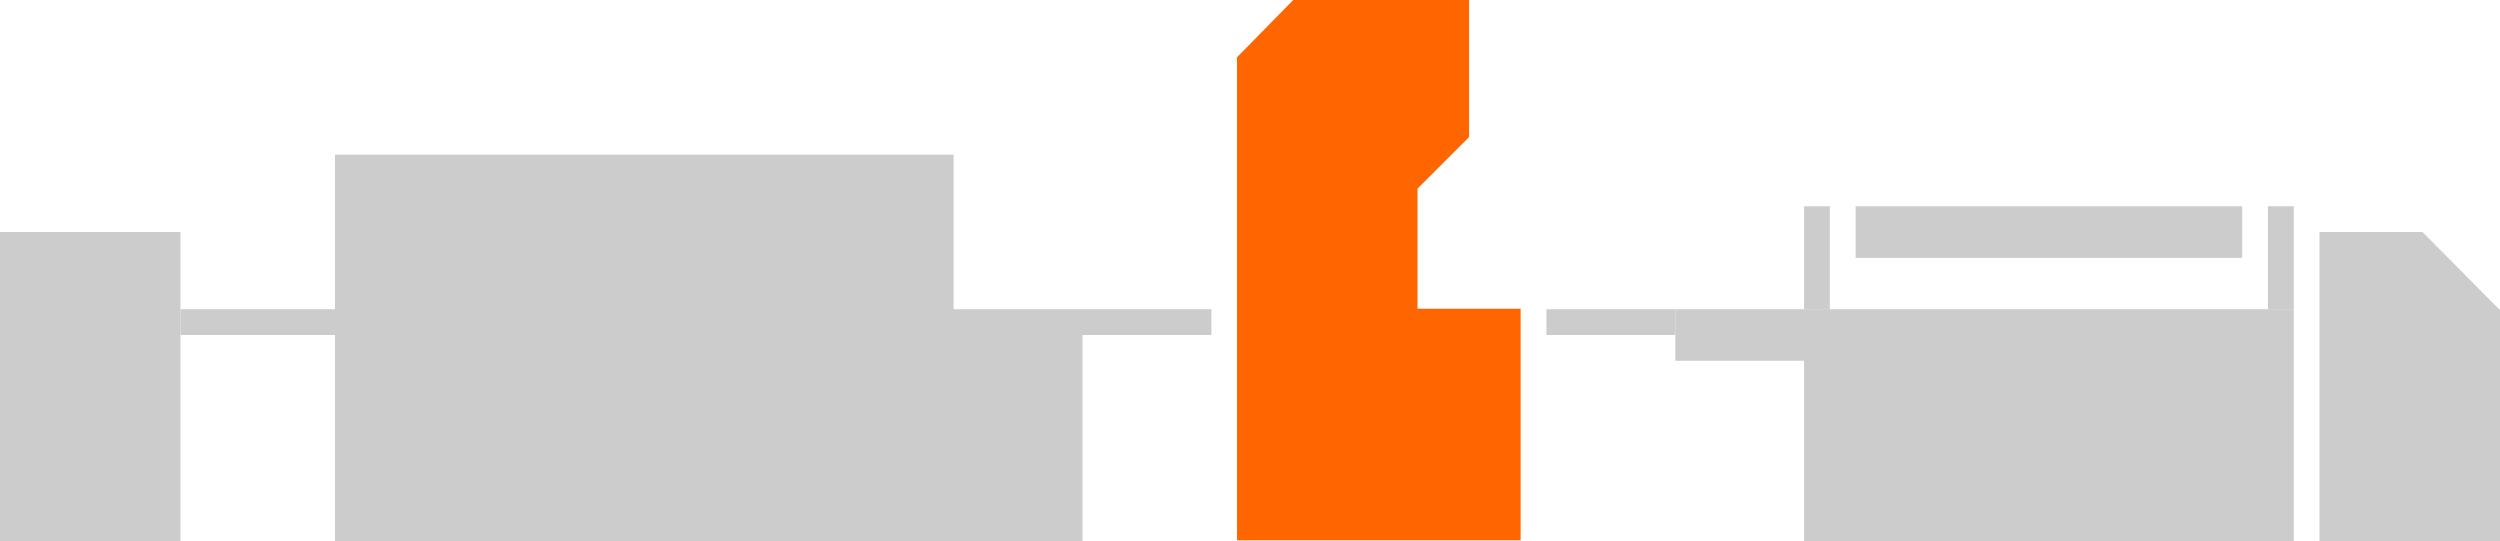
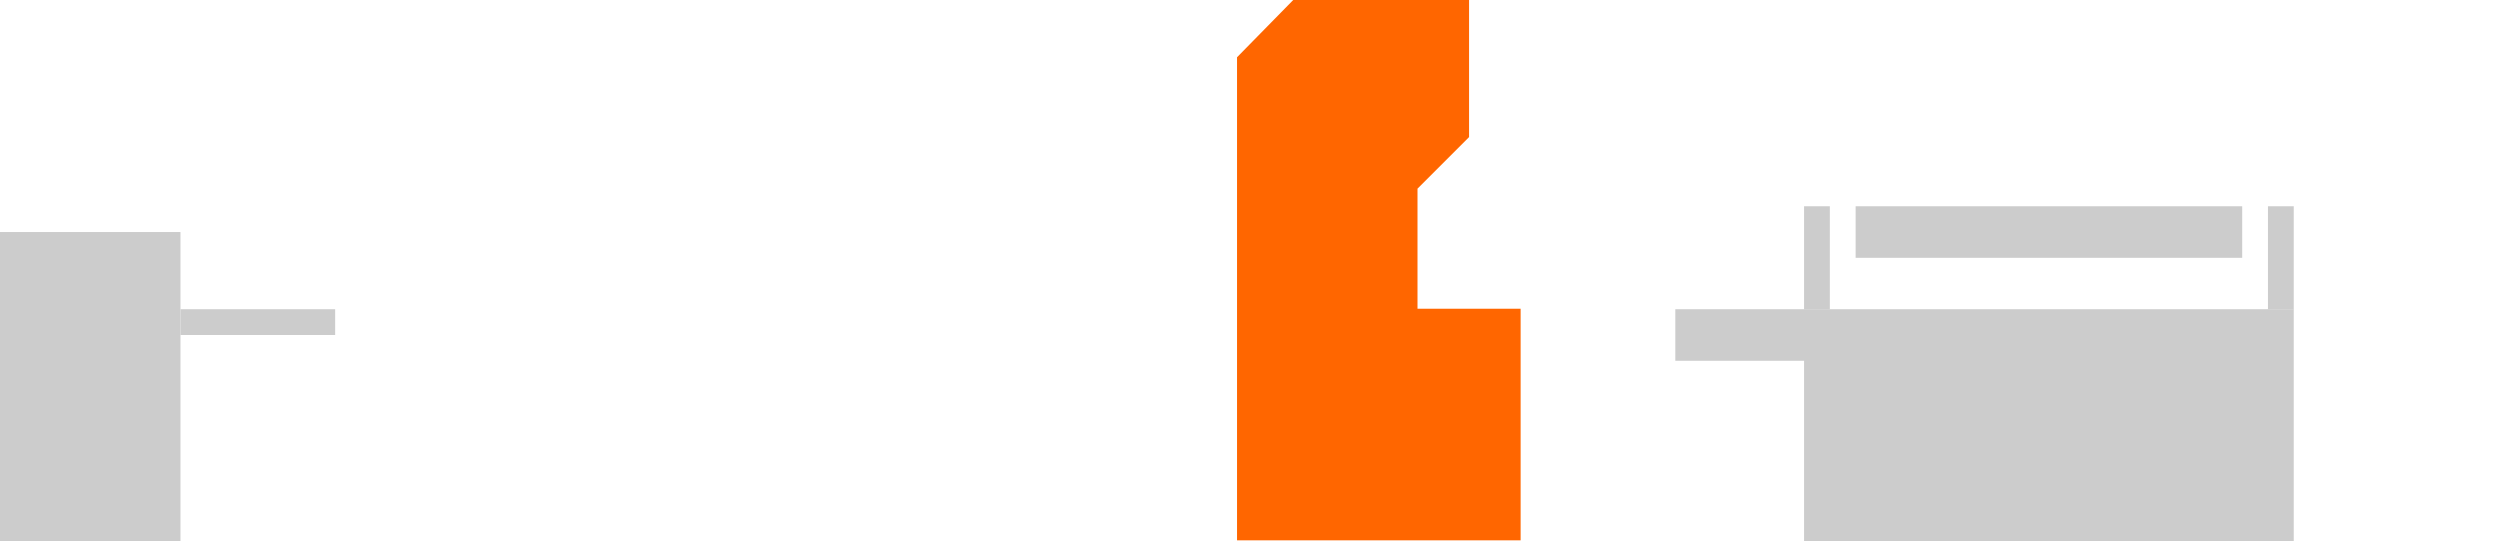
<svg xmlns="http://www.w3.org/2000/svg" viewBox="0 0 161.94 35.06">
  <defs>
    <style>.cls-1{fill:#ccc;}.cls-2{fill:#f60;}</style>
  </defs>
  <title>Powder applicators</title>
  <g id="Layer_2" data-name="Layer 2">
    <g id="komentarji">
      <rect class="cls-1" x="11.69" y="20.03" width="10.02" height="1.67" />
      <rect class="cls-1" y="15.03" width="11.69" height="20.03" />
-       <polygon class="cls-1" points="78.47 20.03 78.47 21.7 70.12 21.7 70.12 35.06 21.7 35.06 21.7 10.02 61.77 10.02 61.77 20.03 78.47 20.03" />
      <path class="cls-2" d="M98.5,20v15H80.13V3.71L83.77,0H95.16V8.88l-3.34,3.34V20Z" />
-       <rect class="cls-1" x="100.17" y="20.03" width="8.35" height="1.67" />
      <polygon class="cls-1" points="148.58 20.03 148.58 35.06 116.86 35.06 116.86 23.37 108.52 23.37 108.52 20.03 148.58 20.03" />
-       <polygon class="cls-1" points="161.94 35.06 150.25 35.06 150.25 15.03 156.92 15.03 161.94 20.09 161.94 35.06" />
      <rect class="cls-1" x="116.86" y="13.36" width="1.67" height="6.68" />
      <rect class="cls-1" x="120.2" y="13.36" width="25.04" height="3.34" />
      <rect class="cls-1" x="146.91" y="13.36" width="1.67" height="6.68" />
      <line class="cls-1" x1="95.16" y1="8.88" x2="95.16" />
    </g>
  </g>
</svg>